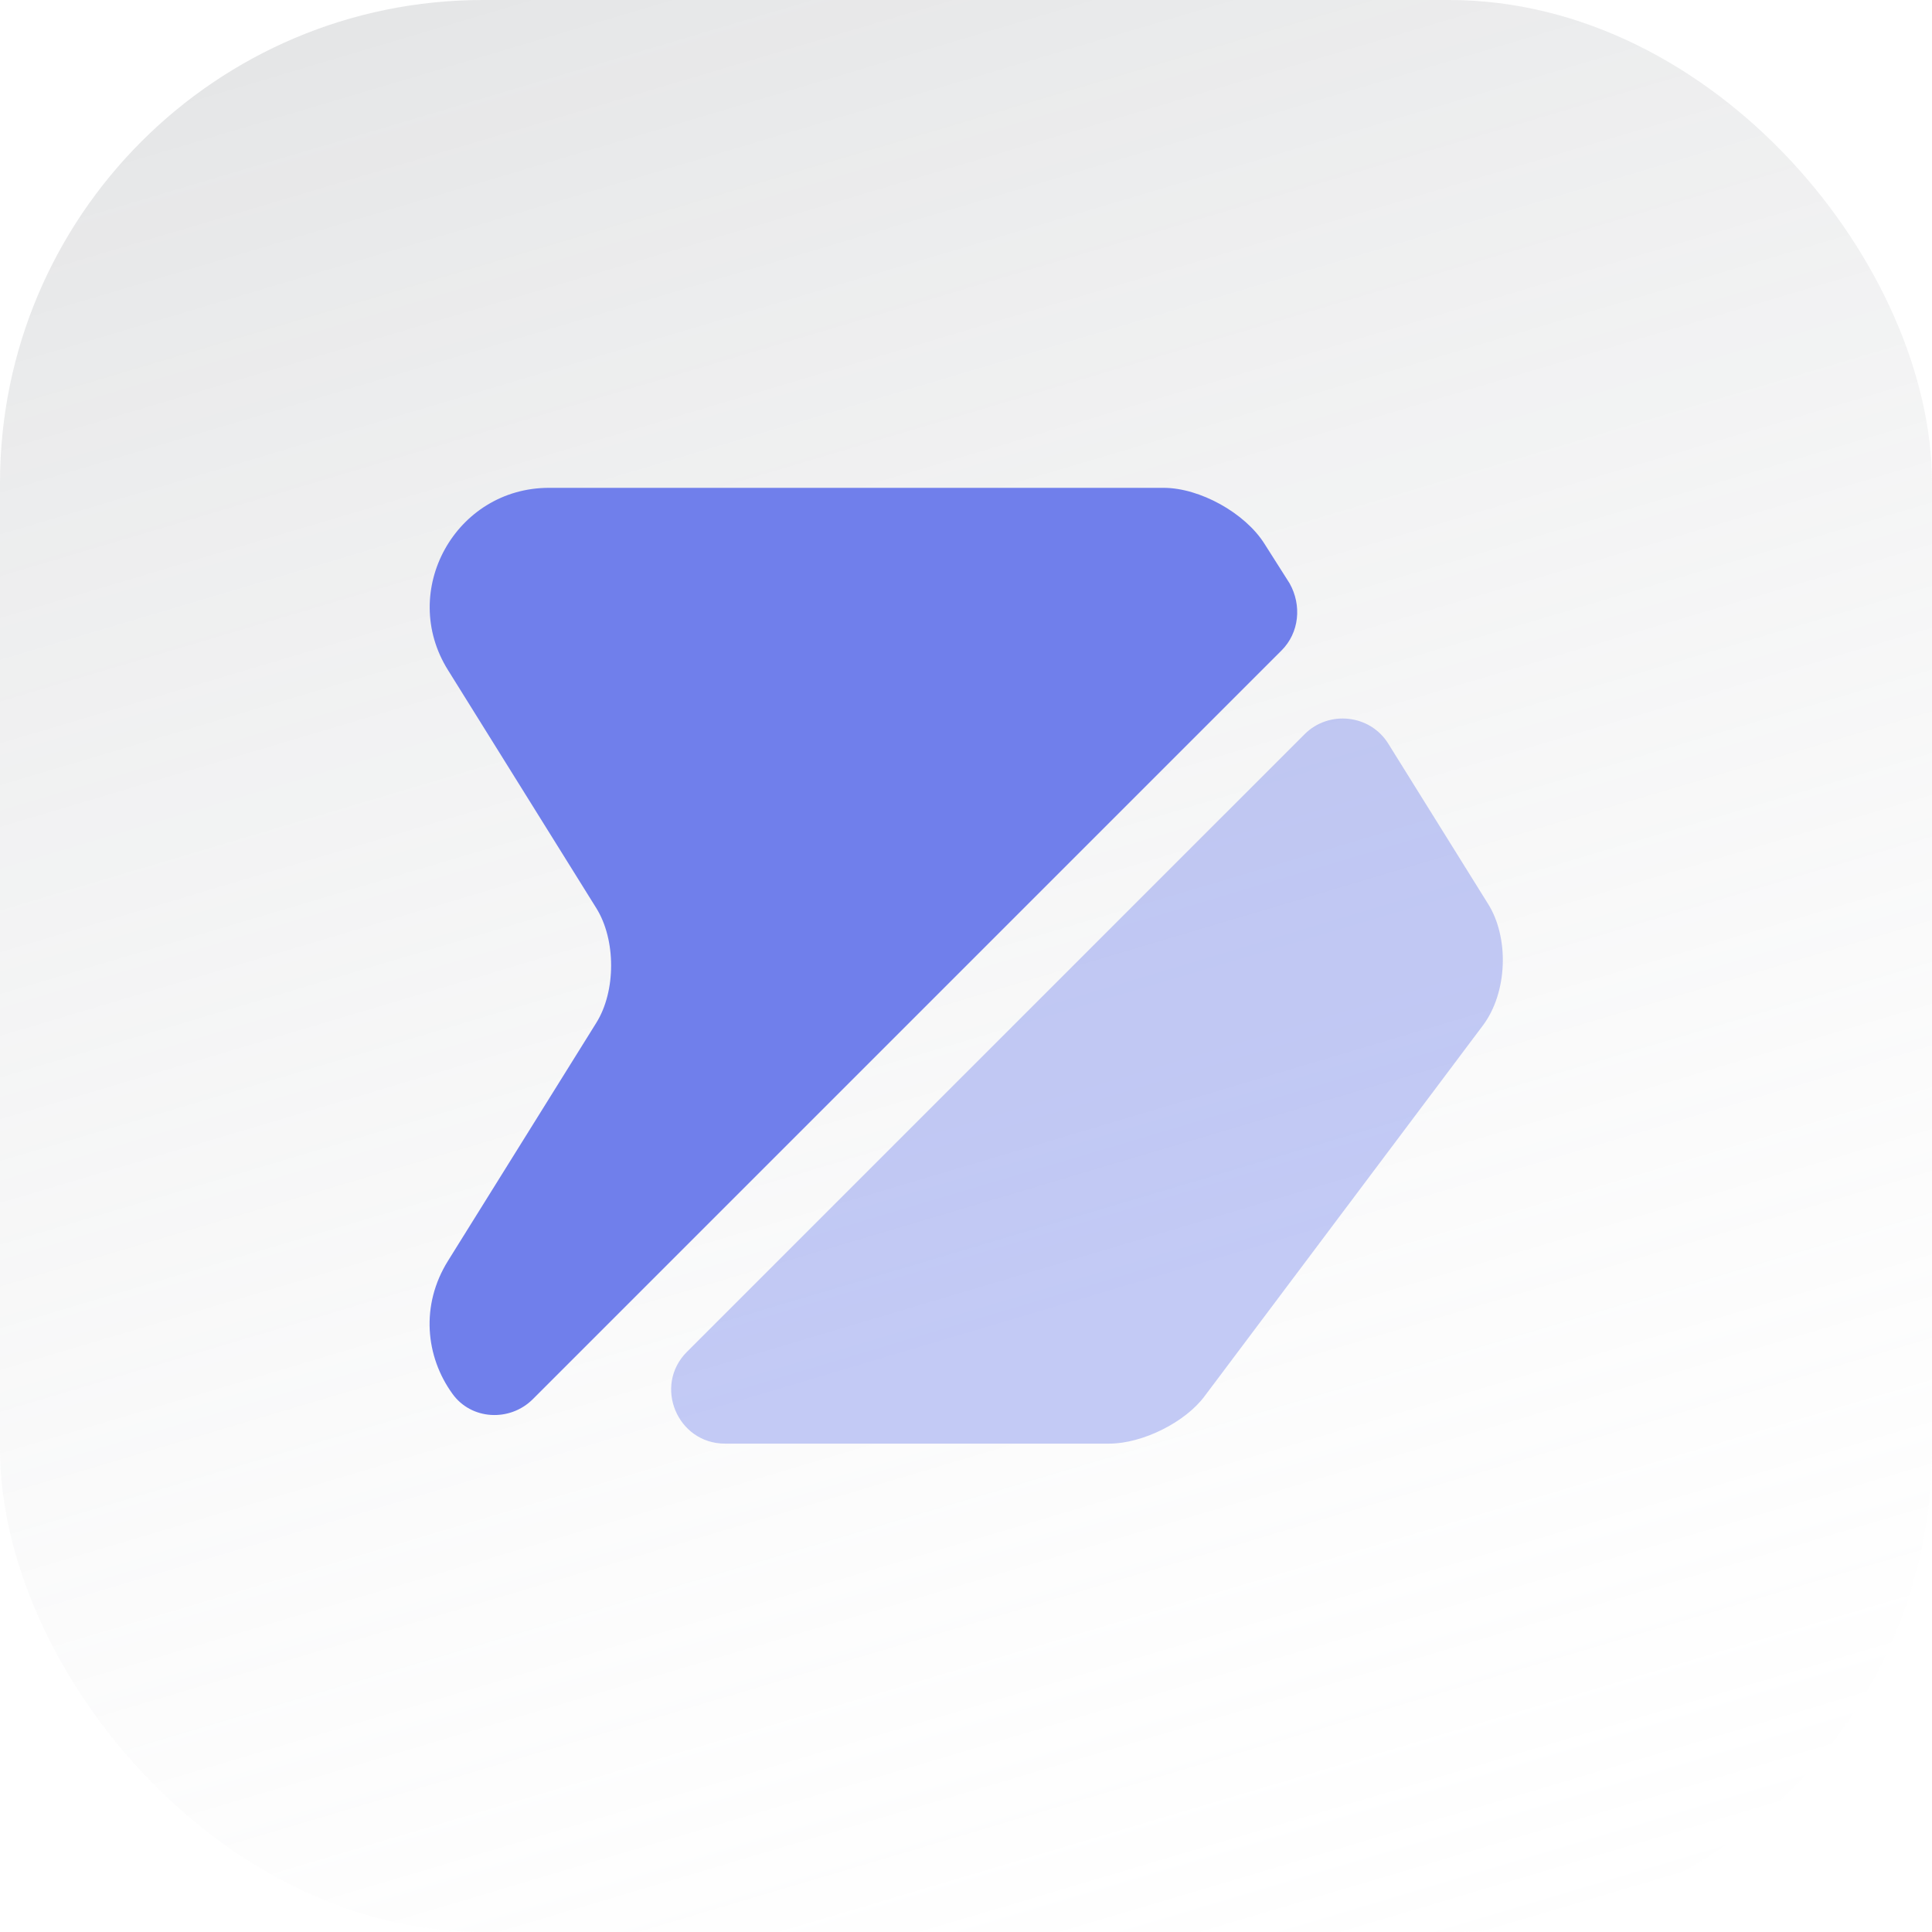
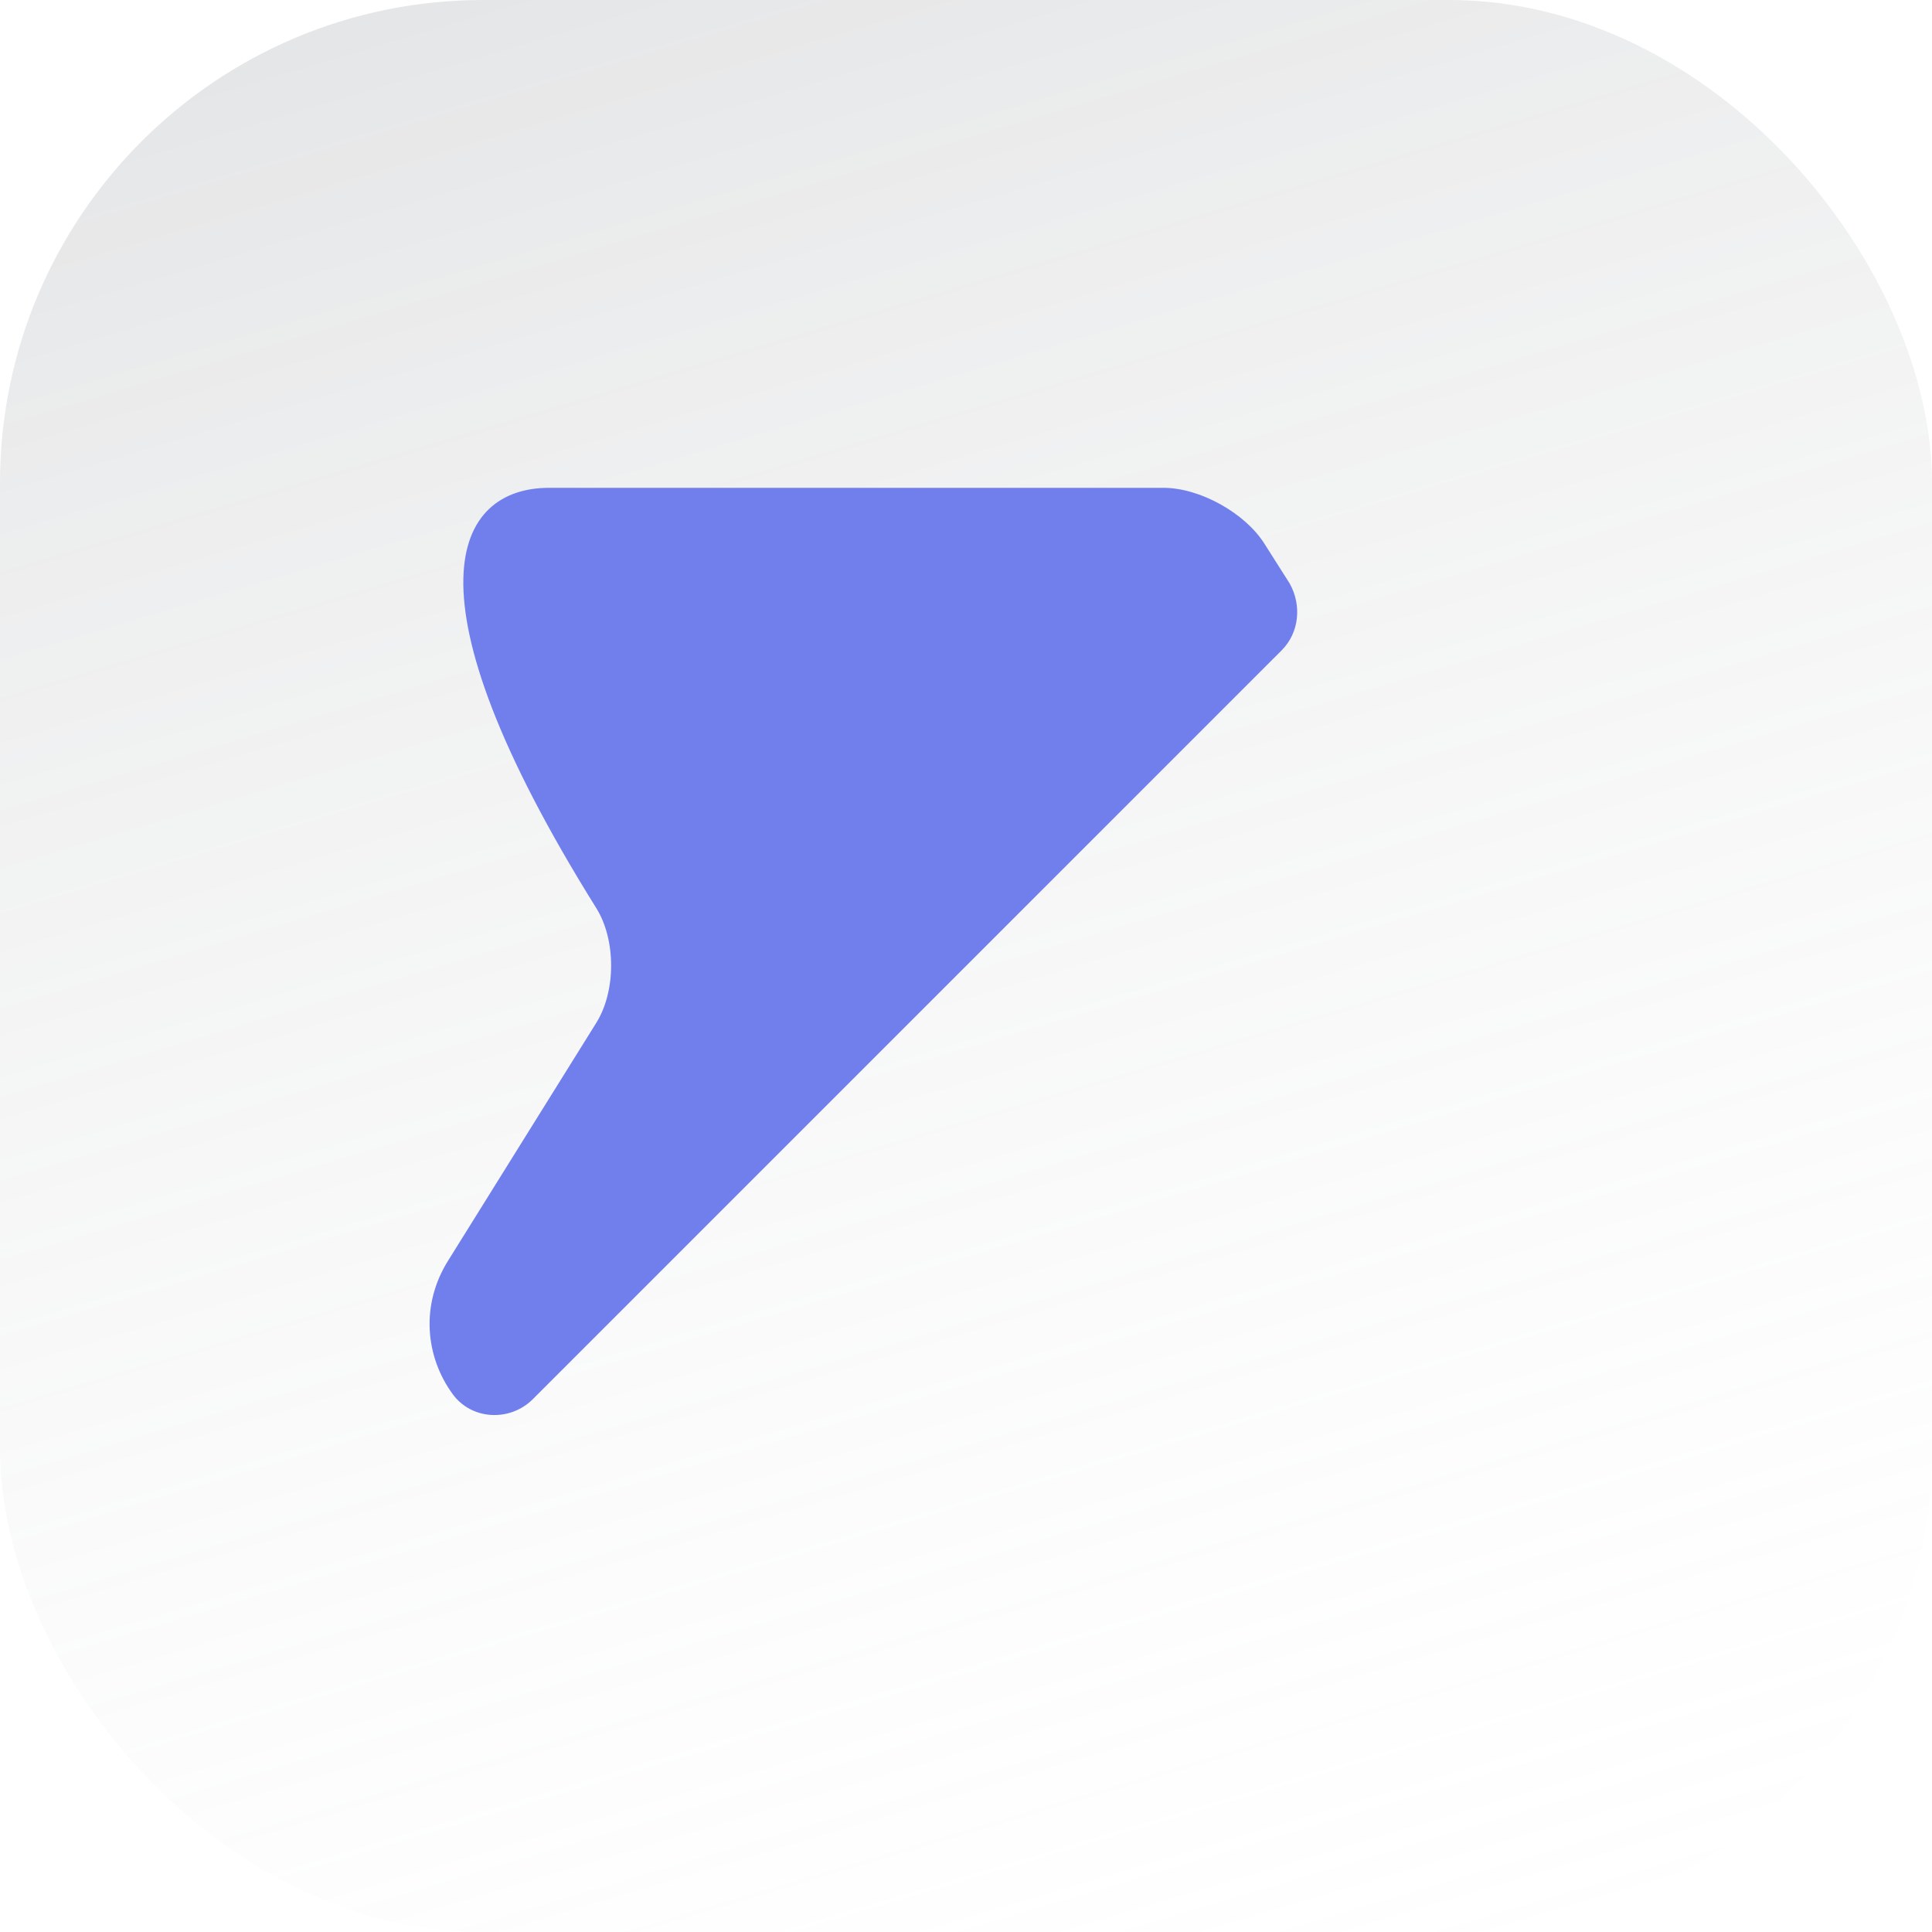
<svg xmlns="http://www.w3.org/2000/svg" width="60" height="60" viewBox="0 0 60 60" fill="none">
  <rect width="60" height="60" rx="15" fill="url(#paint0_linear_693_3414)" fill-opacity="0.5" />
-   <path d="M39.8 20.2L16.55 43.45C15.833 44.167 14.633 44.1 14.05 43.284C13.217 42.134 13.05 40.534 13.917 39.15L18.517 31.767C19.133 30.784 19.133 29.184 18.517 28.2L13.917 20.817C12.367 18.35 14.15 15.15 17.05 15.15H36.133C37.267 15.15 38.667 15.934 39.267 16.884L40.05 18.117C40.433 18.8 40.35 19.65 39.8 20.2Z" fill="#707FEB" />
-   <path opacity="0.4" d="M46.05 31.85L37.417 43.35C36.817 44.167 35.483 44.833 34.45 44.833H22.517C21.033 44.833 20.283 43.033 21.333 41.983L40.517 22.8C41.267 22.05 42.55 22.183 43.117 23.1L46.2 28.05C46.883 29.117 46.817 30.833 46.05 31.85Z" fill="#707FEB" />
+   <path d="M39.8 20.2L16.55 43.45C15.833 44.167 14.633 44.1 14.05 43.284C13.217 42.134 13.05 40.534 13.917 39.15L18.517 31.767C19.133 30.784 19.133 29.184 18.517 28.2C12.367 18.35 14.15 15.15 17.05 15.15H36.133C37.267 15.15 38.667 15.934 39.267 16.884L40.05 18.117C40.433 18.8 40.35 19.65 39.8 20.2Z" fill="#707FEB" />
  <defs>
    <linearGradient id="paint0_linear_693_3414" x1="30" y1="-92.25" x2="75.247" y2="59.714" gradientUnits="userSpaceOnUse">
      <stop stop-color="#151D27" />
      <stop offset="1" stop-color="white" stop-opacity="0" />
    </linearGradient>
  </defs>
</svg>